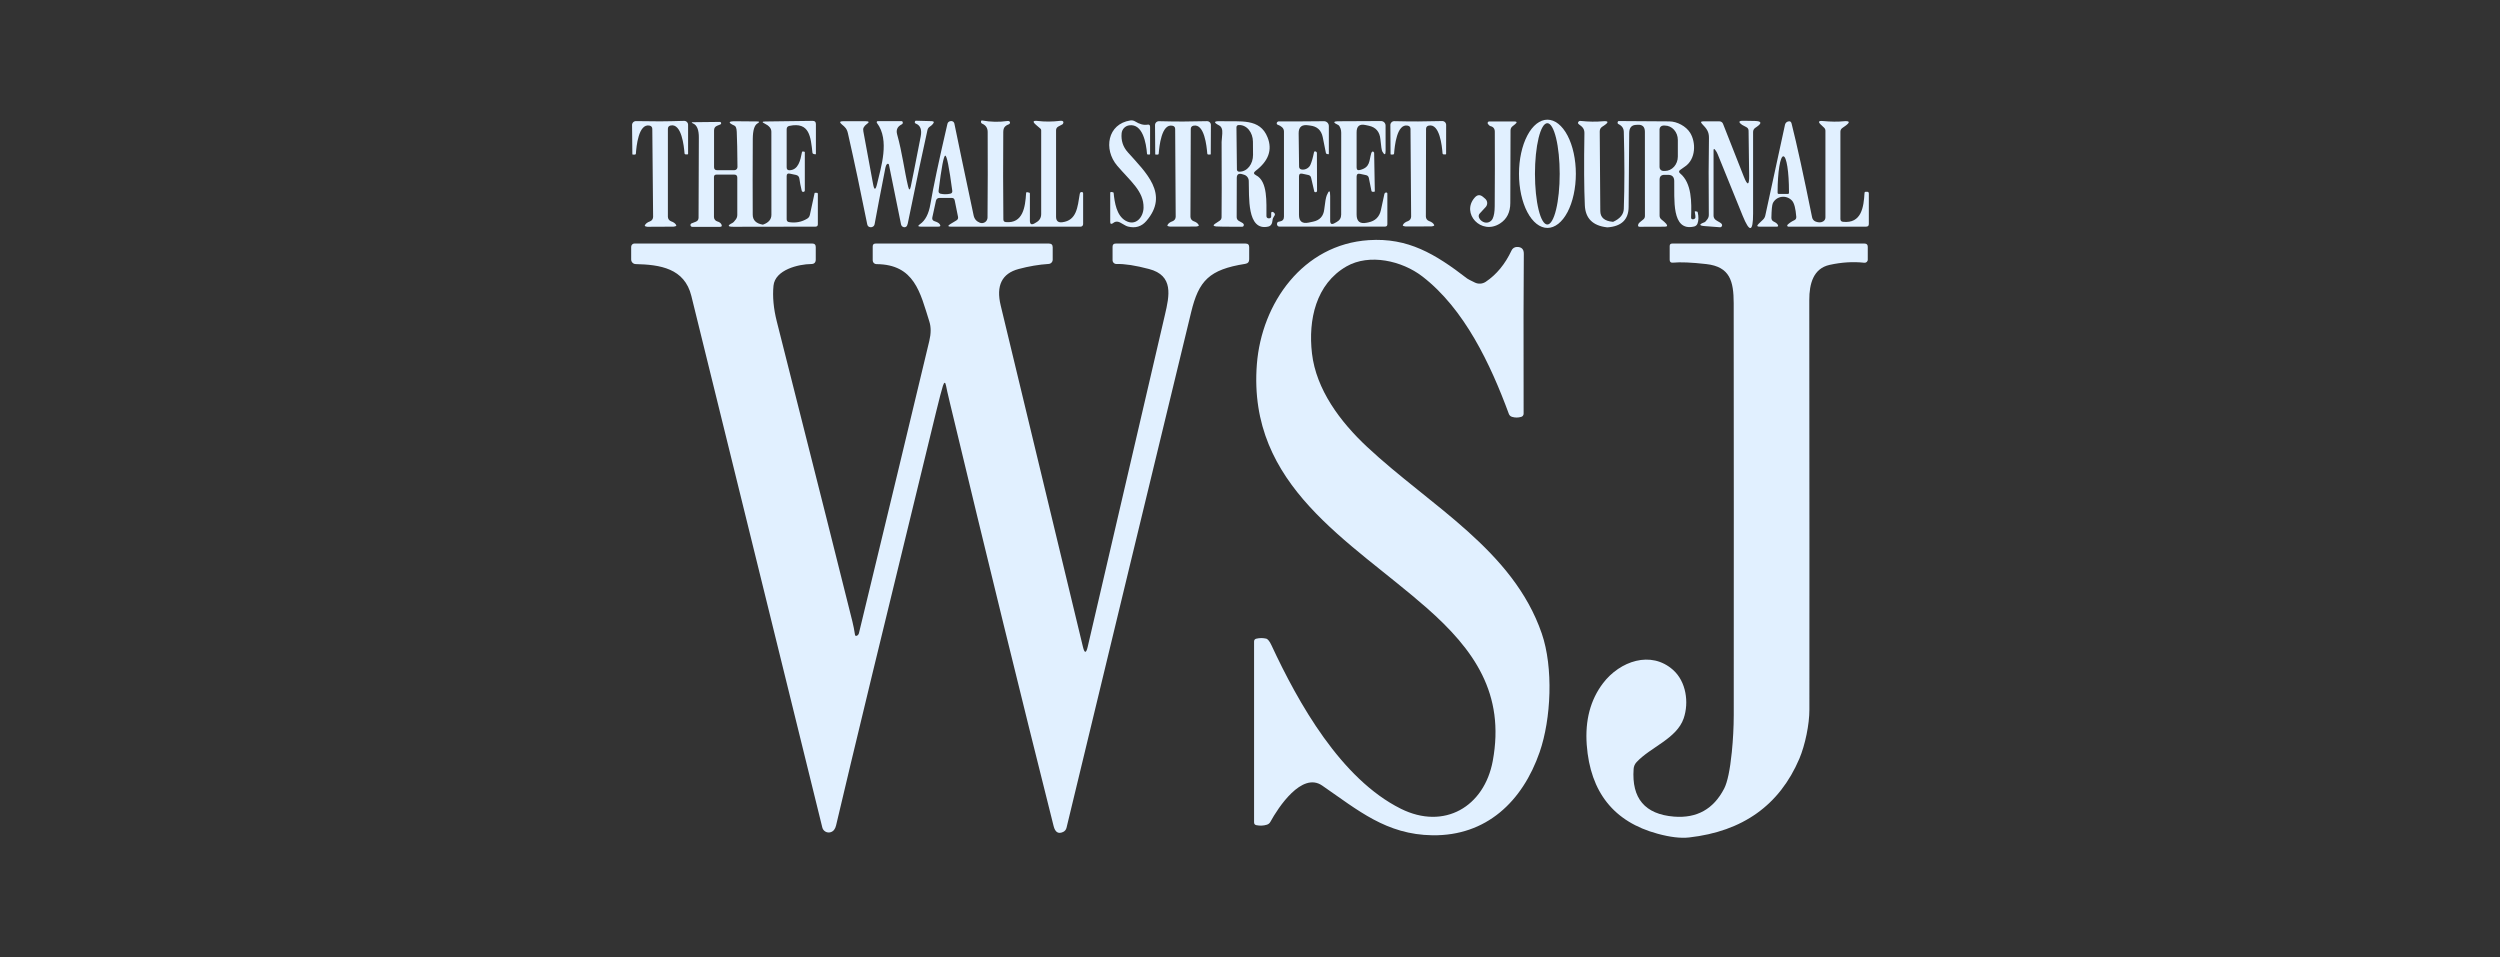
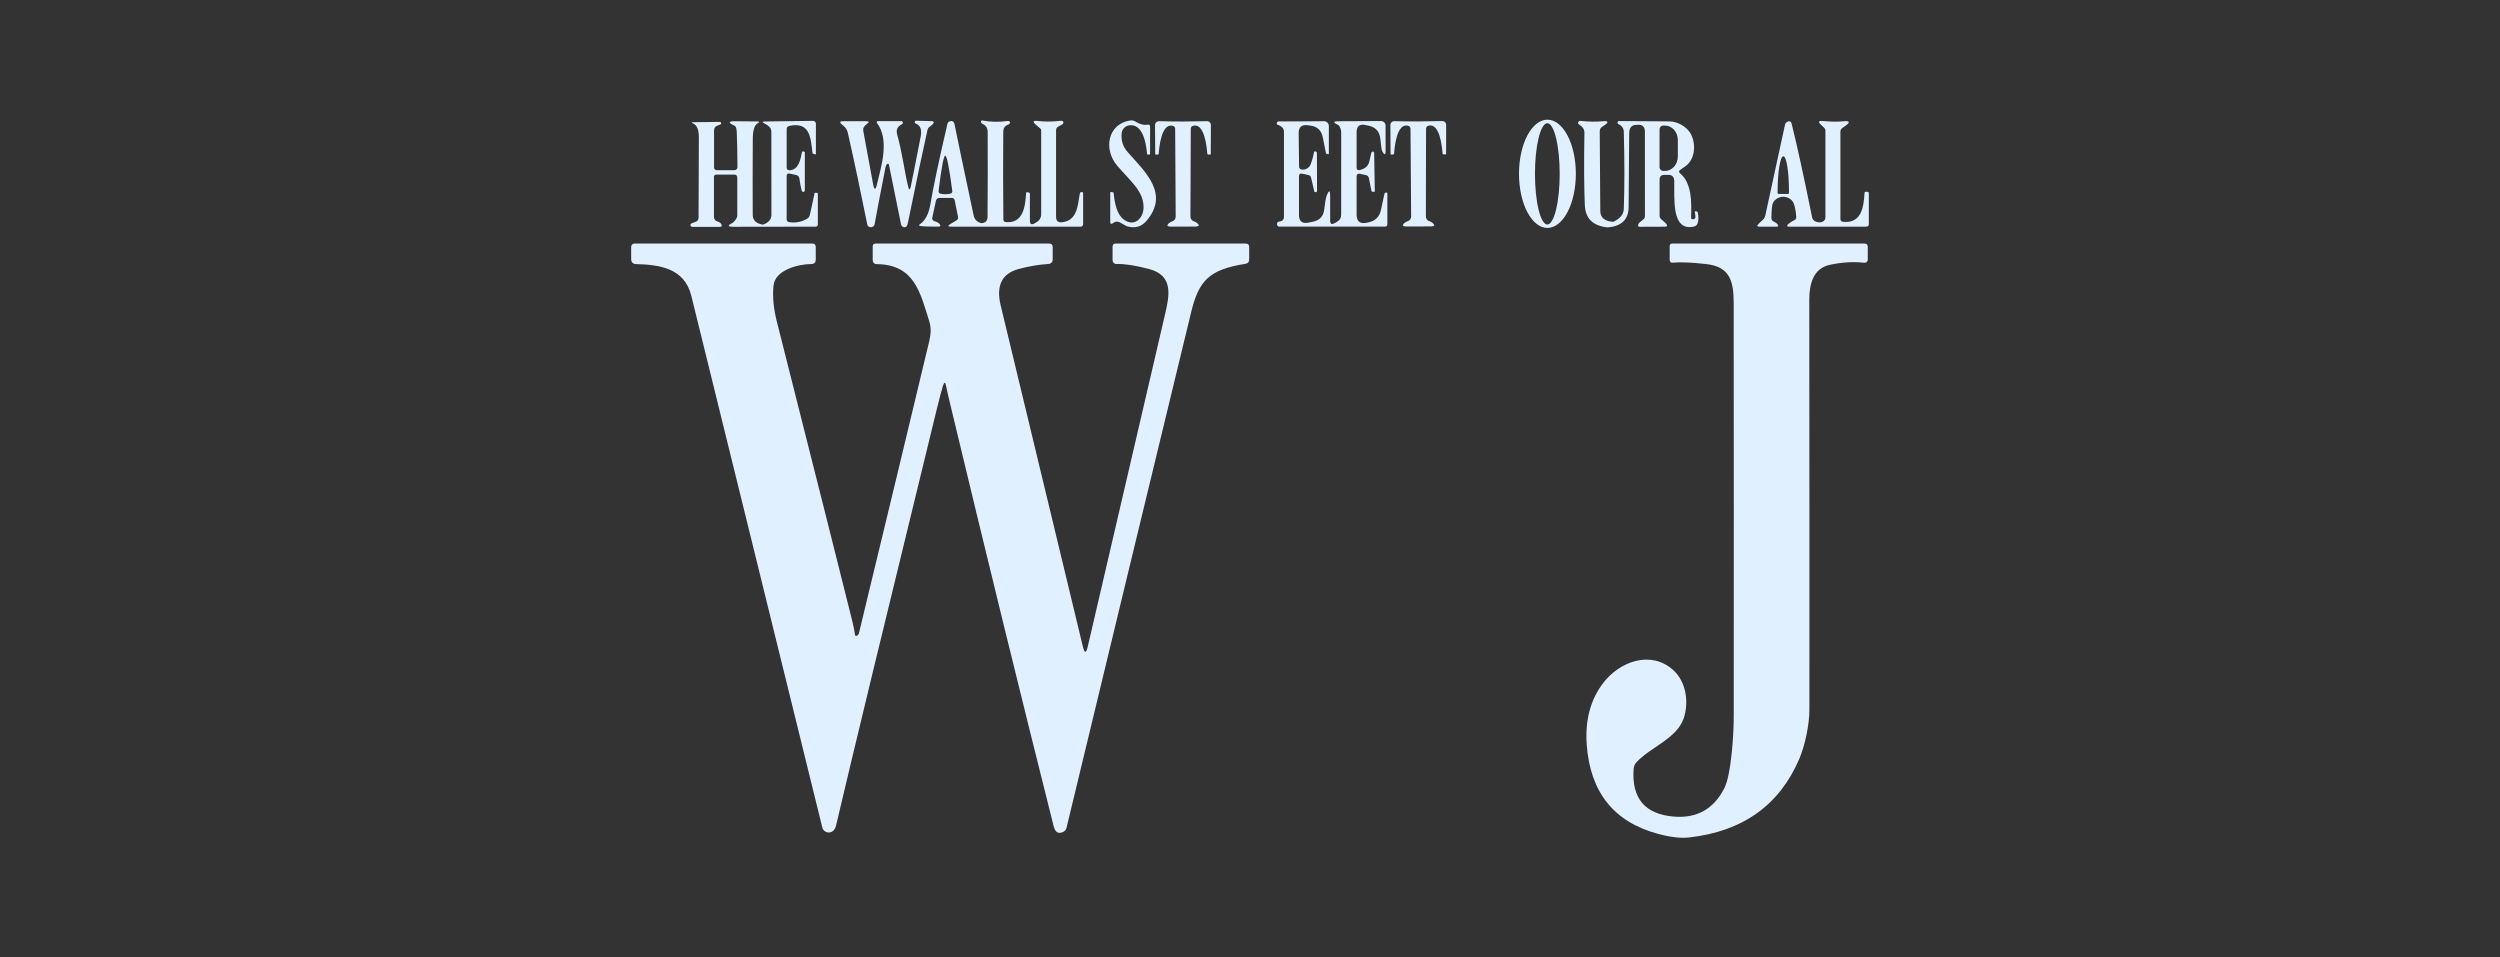
<svg xmlns="http://www.w3.org/2000/svg" width="188" height="72" viewBox="0 0 188 72" fill="none">
  <rect x="0" y="0" width="188" height="72" fill="#333333" stroke="none" />
  <path d="M68.291 14.028C68.363 14.316 68.429 14.315 68.491 14.025C68.564 13.695 68.813 12.443 69.236 10.269C69.338 9.751 69.214 9.425 68.865 9.292C68.81 9.271 68.787 9.232 68.794 9.175C68.801 9.137 68.817 9.107 68.844 9.085C68.851 9.081 68.858 9.078 68.865 9.078L70.052 9.11C70.237 9.115 70.269 9.188 70.148 9.328C70.086 9.401 70.017 9.462 69.941 9.51C69.837 9.571 69.771 9.662 69.745 9.78C69.422 11.211 68.928 13.555 68.263 16.812C68.237 16.933 68.195 17.012 68.138 17.05C68.088 17.086 68.031 17.097 67.967 17.083C67.851 17.056 67.781 16.985 67.757 16.869L66.848 12.386C66.845 12.37 66.838 12.356 66.827 12.344C66.817 12.332 66.803 12.324 66.788 12.319C66.773 12.315 66.757 12.315 66.742 12.319C66.726 12.323 66.713 12.331 66.702 12.343C66.645 12.4 66.606 12.488 66.584 12.607C66.199 14.571 65.928 15.986 65.772 16.851C65.75 16.974 65.678 17.05 65.554 17.079C65.516 17.088 65.477 17.09 65.437 17.083C65.313 17.064 65.24 16.992 65.216 16.869C64.731 14.441 64.248 12.161 63.765 10.03C63.687 9.677 63.544 9.552 63.313 9.363C63.111 9.197 63.141 9.114 63.402 9.114H65.095C65.368 9.114 65.392 9.19 65.166 9.342C65.073 9.406 65 9.489 64.945 9.592C64.907 9.668 64.9 9.764 64.924 9.88C65.118 10.907 65.362 12.224 65.654 13.832C65.742 14.315 65.842 14.317 65.954 13.84C66.231 12.624 66.937 10.54 65.943 9.242C65.934 9.23 65.928 9.215 65.927 9.199C65.926 9.184 65.929 9.168 65.936 9.154C65.943 9.14 65.953 9.128 65.966 9.12C65.98 9.112 65.995 9.107 66.01 9.107H67.778C67.84 9.107 67.877 9.138 67.889 9.2C67.896 9.23 67.891 9.262 67.874 9.296C67.86 9.32 67.833 9.342 67.792 9.363C67.481 9.523 67.372 9.771 67.465 10.108C67.849 11.473 68.013 12.874 68.291 14.028Z" fill="#E1F0FF" />
-   <path d="M77.801 16.797L77.937 16.715C78.177 16.578 78.297 16.371 78.297 16.095V9.795C78.297 9.745 78.278 9.704 78.24 9.674L77.912 9.392C77.629 9.152 77.672 9.053 78.04 9.096C78.575 9.16 79.141 9.157 79.74 9.085C79.814 9.076 79.869 9.082 79.907 9.103C79.981 9.146 79.988 9.217 79.929 9.317C79.922 9.331 79.911 9.342 79.897 9.349L79.59 9.513C79.474 9.575 79.416 9.671 79.416 9.802V16.302C79.416 16.616 79.572 16.752 79.886 16.712C80.962 16.576 81.034 15.593 81.198 14.581C81.207 14.521 81.228 14.481 81.262 14.46C81.29 14.443 81.325 14.437 81.365 14.442C81.422 14.451 81.451 14.486 81.451 14.545V16.855C81.451 16.88 81.445 16.905 81.436 16.928C81.426 16.951 81.412 16.973 81.394 16.991C81.376 17.008 81.355 17.023 81.332 17.032C81.308 17.042 81.283 17.047 81.258 17.047H71.533C71.269 17.047 71.25 16.979 71.475 16.844L71.921 16.576C72.028 16.512 72.068 16.42 72.042 16.299L71.793 15.066C71.769 14.944 71.695 14.884 71.572 14.884H70.638C70.579 14.883 70.522 14.904 70.475 14.941C70.429 14.979 70.397 15.032 70.385 15.09L70.111 16.348C70.08 16.493 70.134 16.588 70.275 16.634C70.477 16.698 70.606 16.771 70.663 16.855C70.753 16.98 70.721 17.043 70.567 17.043H69.241C69.022 17.043 69.004 16.982 69.184 16.858C69.581 16.585 69.841 16.085 69.965 15.358C70.183 14.065 70.61 12.054 71.244 9.324C71.27 9.208 71.343 9.137 71.461 9.11C71.492 9.103 71.523 9.101 71.554 9.103C71.606 9.107 71.654 9.128 71.693 9.161C71.731 9.195 71.758 9.239 71.768 9.289C72.017 10.519 72.501 12.825 73.218 16.206C73.275 16.47 73.432 16.651 73.689 16.751C73.752 16.775 73.821 16.784 73.889 16.775C73.957 16.767 74.021 16.743 74.078 16.704C74.134 16.666 74.18 16.615 74.212 16.554C74.244 16.494 74.262 16.427 74.262 16.359C74.281 14.159 74.285 12.012 74.273 9.919C74.271 9.62 74.129 9.412 73.849 9.296C73.829 9.287 73.811 9.273 73.797 9.255C73.783 9.237 73.774 9.215 73.771 9.192C73.763 9.145 73.772 9.106 73.796 9.075C73.807 9.061 73.822 9.055 73.838 9.057C74.494 9.176 75.13 9.19 75.745 9.1C75.816 9.09 75.867 9.097 75.898 9.121C75.962 9.169 75.972 9.228 75.927 9.299C75.913 9.32 75.893 9.336 75.87 9.346C75.715 9.4 75.605 9.474 75.538 9.567C75.479 9.65 75.448 9.769 75.446 9.923C75.429 12.133 75.431 14.325 75.453 16.502C75.455 16.623 75.517 16.689 75.638 16.701C76.935 16.819 77.099 15.561 77.163 14.524C77.168 14.464 77.199 14.442 77.256 14.456L77.391 14.485C77.429 14.492 77.448 14.515 77.448 14.556V16.594C77.448 16.865 77.566 16.933 77.801 16.797ZM71.098 14.606C71.219 14.606 71.339 14.593 71.458 14.566C71.576 14.54 71.628 14.467 71.611 14.346C71.378 12.585 71.202 11.705 71.084 11.705C70.967 11.705 70.8 12.586 70.581 14.349C70.567 14.47 70.619 14.544 70.738 14.57C70.857 14.596 70.977 14.608 71.098 14.606Z" fill="#E1F0FF" />
+   <path d="M77.801 16.797L77.937 16.715C78.177 16.578 78.297 16.371 78.297 16.095V9.795C78.297 9.745 78.278 9.704 78.24 9.674L77.912 9.392C77.629 9.152 77.672 9.053 78.04 9.096C78.575 9.16 79.141 9.157 79.74 9.085C79.814 9.076 79.869 9.082 79.907 9.103C79.981 9.146 79.988 9.217 79.929 9.317C79.922 9.331 79.911 9.342 79.897 9.349L79.59 9.513C79.474 9.575 79.416 9.671 79.416 9.802V16.302C79.416 16.616 79.572 16.752 79.886 16.712C80.962 16.576 81.034 15.593 81.198 14.581C81.207 14.521 81.228 14.481 81.262 14.46C81.29 14.443 81.325 14.437 81.365 14.442C81.422 14.451 81.451 14.486 81.451 14.545V16.855C81.451 16.88 81.445 16.905 81.436 16.928C81.426 16.951 81.412 16.973 81.394 16.991C81.376 17.008 81.355 17.023 81.332 17.032C81.308 17.042 81.283 17.047 81.258 17.047H71.533C71.269 17.047 71.25 16.979 71.475 16.844L71.921 16.576C72.028 16.512 72.068 16.42 72.042 16.299L71.793 15.066C71.769 14.944 71.695 14.884 71.572 14.884H70.638C70.579 14.883 70.522 14.904 70.475 14.941C70.429 14.979 70.397 15.032 70.385 15.09L70.111 16.348C70.08 16.493 70.134 16.588 70.275 16.634C70.477 16.698 70.606 16.771 70.663 16.855C70.753 16.98 70.721 17.043 70.567 17.043C69.022 17.043 69.004 16.982 69.184 16.858C69.581 16.585 69.841 16.085 69.965 15.358C70.183 14.065 70.61 12.054 71.244 9.324C71.27 9.208 71.343 9.137 71.461 9.11C71.492 9.103 71.523 9.101 71.554 9.103C71.606 9.107 71.654 9.128 71.693 9.161C71.731 9.195 71.758 9.239 71.768 9.289C72.017 10.519 72.501 12.825 73.218 16.206C73.275 16.47 73.432 16.651 73.689 16.751C73.752 16.775 73.821 16.784 73.889 16.775C73.957 16.767 74.021 16.743 74.078 16.704C74.134 16.666 74.18 16.615 74.212 16.554C74.244 16.494 74.262 16.427 74.262 16.359C74.281 14.159 74.285 12.012 74.273 9.919C74.271 9.62 74.129 9.412 73.849 9.296C73.829 9.287 73.811 9.273 73.797 9.255C73.783 9.237 73.774 9.215 73.771 9.192C73.763 9.145 73.772 9.106 73.796 9.075C73.807 9.061 73.822 9.055 73.838 9.057C74.494 9.176 75.13 9.19 75.745 9.1C75.816 9.09 75.867 9.097 75.898 9.121C75.962 9.169 75.972 9.228 75.927 9.299C75.913 9.32 75.893 9.336 75.87 9.346C75.715 9.4 75.605 9.474 75.538 9.567C75.479 9.65 75.448 9.769 75.446 9.923C75.429 12.133 75.431 14.325 75.453 16.502C75.455 16.623 75.517 16.689 75.638 16.701C76.935 16.819 77.099 15.561 77.163 14.524C77.168 14.464 77.199 14.442 77.256 14.456L77.391 14.485C77.429 14.492 77.448 14.515 77.448 14.556V16.594C77.448 16.865 77.566 16.933 77.801 16.797ZM71.098 14.606C71.219 14.606 71.339 14.593 71.458 14.566C71.576 14.54 71.628 14.467 71.611 14.346C71.378 12.585 71.202 11.705 71.084 11.705C70.967 11.705 70.8 12.586 70.581 14.349C70.567 14.47 70.619 14.544 70.738 14.57C70.857 14.596 70.977 14.608 71.098 14.606Z" fill="#E1F0FF" />
  <path d="M83.735 16.755C83.714 16.771 83.689 16.788 83.66 16.805C83.546 16.866 83.489 16.832 83.489 16.701V14.52C83.489 14.451 83.523 14.424 83.589 14.438L83.707 14.463C83.73 14.47 83.743 14.487 83.746 14.513C83.817 15.222 83.96 16.202 84.637 16.594C85.403 17.036 85.98 16.338 85.995 15.621C86.023 14.378 84.993 13.615 84.01 12.457C82.969 11.231 83.279 9.317 85.007 9.057C85.129 9.039 85.253 9.064 85.357 9.128C85.699 9.342 86.01 9.424 86.29 9.374C86.421 9.35 86.486 9.405 86.486 9.538V11.573C86.486 11.604 86.471 11.619 86.44 11.619H86.319C86.278 11.619 86.257 11.6 86.255 11.562C86.194 10.764 85.934 9.285 84.922 9.424C84.771 9.445 84.632 9.516 84.527 9.626C84.422 9.736 84.358 9.878 84.345 10.03C84.297 10.572 84.45 11.042 84.804 11.441C86.162 12.97 87.958 14.595 86.198 16.627C85.839 17.04 85.38 17.177 84.822 17.036C84.587 16.976 84.284 16.719 84.077 16.676C83.951 16.65 83.837 16.676 83.735 16.755Z" fill="#E1F0FF" />
  <path d="M116.366 17.14C116.085 17.14 115.807 17.034 115.548 16.83C115.288 16.625 115.052 16.326 114.854 15.948C114.655 15.57 114.498 15.121 114.39 14.627C114.283 14.133 114.228 13.604 114.228 13.07C114.228 11.99 114.453 10.955 114.854 10.192C115.255 9.429 115.799 9 116.366 9C116.933 9 117.477 9.429 117.878 10.192C118.279 10.955 118.504 11.99 118.504 13.07C118.504 13.604 118.449 14.133 118.341 14.627C118.234 15.121 118.076 15.57 117.878 15.948C117.679 16.326 117.443 16.625 117.184 16.83C116.925 17.034 116.647 17.14 116.366 17.14ZM116.359 16.883C116.605 16.883 116.842 16.482 117.016 15.767C117.191 15.053 117.289 14.084 117.289 13.073C117.289 12.063 117.191 11.094 117.016 10.38C116.842 9.665 116.605 9.264 116.359 9.264C116.112 9.264 115.875 9.665 115.701 10.38C115.615 10.733 115.546 11.153 115.499 11.616C115.453 12.078 115.429 12.573 115.429 13.073C115.429 14.084 115.527 15.053 115.701 15.767C115.875 16.482 116.112 16.883 116.359 16.883Z" fill="#E1F0FF" />
-   <path d="M128.984 11.274C128.901 11.167 128.859 11.181 128.859 11.316V16.213C128.859 16.341 128.909 16.447 129.009 16.53C129.059 16.571 129.17 16.638 129.341 16.733C129.417 16.776 129.465 16.821 129.487 16.869C129.518 16.945 129.502 17.009 129.44 17.061C129.415 17.082 129.383 17.092 129.351 17.09L128.211 17.004C127.757 16.971 127.746 16.873 128.179 16.712C128.231 16.691 128.305 16.613 128.4 16.48C128.471 16.383 128.505 16.275 128.503 16.156C128.482 13.797 128.485 11.874 128.514 10.386C128.524 9.902 128.336 9.67 128.001 9.324C127.872 9.191 127.901 9.125 128.086 9.125H129.301C129.359 9.125 129.416 9.142 129.464 9.175C129.511 9.207 129.548 9.253 129.569 9.306L131.13 13.269C131.412 13.987 131.548 13.96 131.536 13.187L131.493 9.83C131.491 9.704 131.432 9.613 131.318 9.556C131.164 9.48 131.063 9.426 131.016 9.396C130.702 9.177 130.738 9.072 131.122 9.082L131.963 9.096C132.474 9.108 132.518 9.258 132.095 9.545L132.006 9.606C131.89 9.684 131.832 9.792 131.832 9.93V16.07C131.832 17.458 131.57 17.509 131.048 16.224C130.713 15.402 130.085 13.856 129.166 11.587C129.121 11.476 129.06 11.371 128.984 11.274Z" fill="#E1F0FF" />
-   <path d="M49.637 9.125C50.167 9.122 50.768 9.11 51.441 9.089C51.48 9.088 51.519 9.094 51.556 9.108C51.593 9.122 51.626 9.143 51.654 9.171C51.683 9.198 51.705 9.231 51.72 9.267C51.736 9.303 51.744 9.342 51.744 9.381V11.566C51.744 11.594 51.729 11.609 51.701 11.609H51.569C51.512 11.609 51.481 11.58 51.476 11.523C51.434 11.003 51.259 9.249 50.425 9.438C50.292 9.469 50.225 9.554 50.225 9.691V16.299C50.225 16.374 50.248 16.447 50.291 16.508C50.334 16.569 50.394 16.616 50.464 16.641C50.666 16.71 50.797 16.809 50.856 16.94C50.88 16.99 50.812 17.024 50.653 17.043C50.641 17.046 50.315 17.048 49.673 17.05C49.032 17.053 48.704 17.054 48.69 17.054C48.533 17.035 48.466 17.001 48.49 16.951C48.547 16.82 48.676 16.719 48.878 16.648C48.948 16.622 49.008 16.575 49.051 16.513C49.093 16.451 49.115 16.377 49.114 16.302L49.053 9.698C49.051 9.561 48.983 9.476 48.85 9.445C48.016 9.264 47.856 11.021 47.82 11.541C47.815 11.598 47.784 11.627 47.727 11.627H47.595C47.567 11.627 47.553 11.612 47.553 11.584L47.531 9.399C47.531 9.36 47.539 9.322 47.554 9.286C47.569 9.25 47.592 9.217 47.619 9.19C47.647 9.163 47.68 9.141 47.717 9.127C47.753 9.113 47.792 9.106 47.831 9.107C48.503 9.121 49.105 9.127 49.637 9.125Z" fill="#E1F0FF" />
  <path d="M59.157 13.237V16.488C59.157 16.613 59.22 16.686 59.346 16.705C59.838 16.781 60.29 16.693 60.704 16.441C60.811 16.375 60.877 16.28 60.903 16.156L61.256 14.527C61.261 14.508 61.274 14.499 61.295 14.499H61.416C61.474 14.499 61.502 14.527 61.502 14.585V16.865C61.502 16.984 61.441 17.044 61.32 17.044L55.148 17.054C54.713 17.054 54.688 16.959 55.073 16.769C55.147 16.731 55.236 16.638 55.34 16.491C55.409 16.394 55.444 16.283 55.444 16.16V13.359C55.444 13.207 55.368 13.13 55.216 13.13H53.879C53.753 13.13 53.69 13.192 53.69 13.316V16.32C53.69 16.395 53.715 16.468 53.76 16.527C53.805 16.587 53.868 16.631 53.94 16.651C54.099 16.697 54.203 16.773 54.253 16.88C54.31 16.998 54.274 17.058 54.143 17.058H52.054C52.023 17.057 51.994 17.046 51.97 17.026C51.946 17.006 51.93 16.978 51.924 16.948C51.919 16.917 51.923 16.886 51.938 16.858C51.953 16.831 51.976 16.81 52.005 16.798L52.325 16.673C52.463 16.618 52.532 16.517 52.532 16.37C52.537 14.36 52.544 12.356 52.553 10.358C52.558 9.769 52.416 9.412 52.126 9.289C51.976 9.225 51.981 9.191 52.14 9.189L54.132 9.168C54.155 9.168 54.178 9.176 54.195 9.191C54.213 9.206 54.225 9.226 54.229 9.249C54.233 9.272 54.229 9.295 54.218 9.316C54.207 9.336 54.189 9.351 54.168 9.36L53.936 9.453C53.777 9.514 53.697 9.631 53.697 9.802V12.571C53.697 12.723 53.773 12.799 53.925 12.799H55.223C55.285 12.799 55.345 12.774 55.389 12.73C55.433 12.686 55.458 12.626 55.458 12.564C55.448 11.35 55.431 10.468 55.404 9.92C55.393 9.651 55.336 9.494 55.233 9.449C54.73 9.223 54.752 9.113 55.301 9.118L56.94 9.132C57.121 9.134 57.128 9.184 56.962 9.282C56.731 9.415 56.614 9.802 56.609 10.443C56.597 12.627 56.596 14.53 56.605 16.152C56.608 16.559 56.857 16.806 57.354 16.894C57.366 16.894 57.379 16.891 57.393 16.887C57.804 16.739 58.01 16.494 58.01 16.149L58.006 9.902C58.006 9.776 57.959 9.654 57.874 9.56C57.779 9.453 57.659 9.366 57.514 9.299C57.288 9.193 57.3 9.138 57.55 9.135L61.114 9.089C61.275 9.087 61.356 9.168 61.356 9.332V11.559C61.356 11.566 61.355 11.572 61.352 11.578C61.349 11.585 61.345 11.59 61.34 11.594C61.335 11.599 61.329 11.602 61.322 11.604C61.316 11.606 61.309 11.606 61.303 11.605L61.178 11.577C61.128 11.565 61.1 11.534 61.096 11.484C60.964 10.319 60.9 9.143 59.36 9.467C59.225 9.495 59.157 9.58 59.157 9.72V12.585C59.157 12.737 59.232 12.81 59.382 12.803C60.037 12.774 60.194 12.051 60.305 11.456C60.316 11.401 60.349 11.38 60.401 11.391L60.497 11.413C60.514 11.415 60.522 11.425 60.522 11.441V14.314C60.522 14.378 60.491 14.416 60.429 14.428C60.394 14.435 60.362 14.429 60.333 14.41C60.312 14.396 60.296 14.37 60.287 14.332C60.201 13.977 60.144 13.681 60.116 13.441C60.097 13.284 60.01 13.189 59.856 13.155L59.385 13.056C59.233 13.022 59.157 13.083 59.157 13.237Z" fill="#E1F0FF" />
  <path d="M88.968 17.04C88.329 17.042 88.002 17.042 87.988 17.04C87.831 17.021 87.765 16.986 87.789 16.936C87.846 16.806 87.975 16.706 88.177 16.637C88.246 16.611 88.306 16.565 88.348 16.504C88.39 16.442 88.413 16.37 88.412 16.295L88.373 9.706C88.373 9.568 88.306 9.485 88.174 9.456C87.343 9.271 87.179 11.021 87.136 11.541C87.134 11.598 87.104 11.627 87.047 11.627H86.915C86.887 11.627 86.873 11.612 86.873 11.584L86.858 9.406C86.858 9.367 86.865 9.329 86.88 9.293C86.895 9.257 86.917 9.225 86.945 9.197C86.973 9.17 87.006 9.149 87.043 9.134C87.079 9.12 87.118 9.113 87.158 9.114C87.83 9.131 88.43 9.139 88.957 9.139C89.487 9.137 90.088 9.127 90.761 9.111C90.8 9.11 90.839 9.116 90.876 9.131C90.912 9.145 90.945 9.166 90.973 9.194C91.001 9.221 91.023 9.254 91.038 9.289C91.053 9.325 91.061 9.364 91.06 9.403L91.049 11.58C91.049 11.609 91.035 11.623 91.007 11.623H90.878C90.821 11.623 90.79 11.594 90.786 11.537C90.743 11.017 90.575 9.267 89.745 9.453C89.612 9.484 89.546 9.568 89.546 9.706L89.521 16.291C89.52 16.366 89.543 16.44 89.586 16.501C89.629 16.562 89.689 16.609 89.759 16.634C89.959 16.703 90.088 16.802 90.148 16.933C90.171 16.983 90.104 17.017 89.945 17.036C89.933 17.039 89.607 17.04 88.968 17.04Z" fill="#E1F0FF" />
-   <path d="M95.693 16.569C95.671 16.84 95.563 16.997 95.368 17.04C93.743 17.4 93.95 14.748 93.907 13.601C93.904 13.497 93.868 13.396 93.805 13.314C93.742 13.231 93.654 13.171 93.554 13.141C93.493 13.122 93.455 13.11 93.44 13.105C93.15 13.013 93.005 13.107 93.005 13.387L92.998 16.32C92.996 16.441 93.046 16.536 93.148 16.605C93.219 16.652 93.294 16.694 93.373 16.73C93.451 16.768 93.501 16.808 93.522 16.851C93.544 16.894 93.543 16.939 93.519 16.986C93.51 17.005 93.496 17.021 93.479 17.033C93.461 17.044 93.44 17.05 93.419 17.05C92.24 17.053 91.584 17.046 91.448 17.029C91.234 17.003 91.209 16.935 91.373 16.826L91.719 16.598C91.812 16.536 91.859 16.449 91.862 16.338C91.876 15.349 91.877 13.462 91.865 10.675C91.865 10.658 91.882 10.449 91.915 10.048C91.939 9.732 91.859 9.526 91.676 9.431C91.244 9.205 91.271 9.1 91.758 9.114C93.305 9.16 94.745 8.872 95.322 10.333C95.695 11.271 95.394 12.11 94.42 12.849C94.254 12.975 94.263 13.084 94.449 13.177C95.354 13.629 95.226 15.265 95.236 16.241C95.236 16.346 95.289 16.405 95.393 16.42C95.429 16.424 95.466 16.42 95.504 16.405C95.563 16.384 95.593 16.341 95.593 16.277V16.046C95.593 15.941 95.64 15.908 95.735 15.946C95.769 15.96 95.804 15.99 95.842 16.035C95.859 16.054 95.87 16.086 95.874 16.131C95.879 16.157 95.856 16.203 95.807 16.27C95.74 16.36 95.702 16.46 95.693 16.569ZM92.981 9.567L93.016 12.752C93.017 12.794 93.034 12.834 93.064 12.864C93.094 12.893 93.135 12.909 93.177 12.909H93.234C93.501 12.906 93.756 12.771 93.942 12.534C94.129 12.297 94.231 11.977 94.228 11.644L94.221 10.646C94.219 10.482 94.191 10.319 94.139 10.167C94.087 10.015 94.011 9.878 93.916 9.762C93.821 9.646 93.708 9.555 93.585 9.494C93.462 9.432 93.331 9.401 93.198 9.403H93.141C93.12 9.403 93.098 9.407 93.079 9.415C93.059 9.423 93.041 9.436 93.026 9.451C93.011 9.466 93 9.484 92.992 9.504C92.984 9.524 92.98 9.545 92.981 9.567Z" fill="#E1F0FF" />
  <path d="M97.684 13.266V16.16C97.684 16.642 97.921 16.836 98.397 16.741L98.739 16.669C99.245 16.567 99.526 16.259 99.583 15.746C99.645 15.195 99.709 14.84 99.776 14.681C99.947 14.272 100.031 14.293 100.029 14.745V16.591C100.029 16.843 100.138 16.907 100.357 16.783L100.528 16.687C100.746 16.568 100.856 16.384 100.856 16.135C100.858 14.122 100.859 12.071 100.859 9.98C100.859 9.864 100.843 9.76 100.809 9.67C100.755 9.518 100.698 9.429 100.638 9.403C100.227 9.213 100.239 9.118 100.674 9.118L103.856 9.103C103.946 9.103 104.032 9.139 104.096 9.203C104.159 9.266 104.195 9.352 104.195 9.442L104.198 11.327C104.201 11.66 104.119 11.684 103.953 11.399C103.905 11.318 103.856 11.008 103.806 10.468C103.754 9.908 103.464 9.57 102.937 9.456L102.687 9.403C102.241 9.305 102.017 9.486 102.017 9.944V12.592C102.017 12.763 102.101 12.828 102.267 12.785C103.054 12.582 102.944 12.111 103.119 11.52C103.125 11.498 103.134 11.477 103.146 11.458C103.158 11.439 103.172 11.424 103.187 11.412C103.201 11.401 103.216 11.394 103.231 11.392C103.245 11.39 103.258 11.394 103.268 11.402C103.29 11.421 103.31 11.444 103.329 11.47C103.334 11.475 103.336 11.48 103.336 11.488L103.386 14.371C103.386 14.404 103.369 14.421 103.336 14.421H103.215C103.17 14.421 103.142 14.399 103.133 14.356L102.937 13.383C102.913 13.267 102.843 13.196 102.727 13.17L102.278 13.073C102.104 13.035 102.017 13.105 102.017 13.284V16.138C102.017 16.647 102.267 16.851 102.766 16.751L102.905 16.723C103.42 16.618 103.734 16.308 103.846 15.793L104.106 14.588C104.118 14.536 104.149 14.5 104.198 14.481C104.229 14.469 104.26 14.472 104.291 14.488C104.317 14.502 104.33 14.524 104.33 14.552V16.855C104.33 16.978 104.269 17.04 104.145 17.04H96.219C96.134 17.04 96.074 17.001 96.041 16.922C96.017 16.868 96.022 16.808 96.055 16.744C96.074 16.706 96.104 16.683 96.144 16.676L96.262 16.651C96.457 16.613 96.554 16.495 96.554 16.295V9.895C96.554 9.759 96.503 9.647 96.401 9.56C96.311 9.479 96.209 9.421 96.094 9.385C96.025 9.361 95.998 9.314 96.013 9.242C96.02 9.211 96.041 9.183 96.077 9.157C96.1 9.138 96.134 9.128 96.176 9.128C96.654 9.138 97.781 9.133 99.558 9.114C99.607 9.113 99.655 9.122 99.7 9.14C99.745 9.158 99.785 9.185 99.82 9.219C99.855 9.253 99.882 9.294 99.901 9.339C99.919 9.384 99.929 9.432 99.929 9.481V11.562C99.929 11.593 99.914 11.605 99.883 11.598L99.787 11.58C99.744 11.571 99.718 11.545 99.708 11.502L99.469 10.312C99.362 9.791 99.046 9.501 98.521 9.442C98.472 9.435 98.437 9.43 98.418 9.428C97.907 9.34 97.654 9.539 97.659 10.026L97.691 12.521C97.693 12.652 97.759 12.728 97.887 12.749C98.144 12.792 98.439 12.639 98.543 12.393C98.645 12.158 98.734 11.848 98.81 11.463C98.824 11.394 98.864 11.369 98.928 11.388C98.961 11.397 98.988 11.416 99.01 11.445C99.024 11.461 99.031 11.485 99.031 11.516C99.04 12.374 99.044 13.318 99.042 14.349C99.039 14.409 99.008 14.443 98.949 14.453C98.913 14.455 98.881 14.448 98.853 14.431C98.846 14.427 98.841 14.421 98.838 14.413L98.596 13.369C98.57 13.255 98.5 13.185 98.386 13.159L97.937 13.063C97.768 13.027 97.684 13.095 97.684 13.266Z" fill="#E1F0FF" />
  <path d="M106.673 17.029C106.033 17.032 105.708 17.032 105.696 17.029C105.537 17.01 105.469 16.976 105.493 16.926C105.552 16.795 105.682 16.695 105.881 16.627C105.951 16.601 106.011 16.554 106.053 16.493C106.095 16.432 106.117 16.359 106.117 16.284L106.07 9.702C106.068 9.564 106 9.48 105.867 9.449C105.037 9.267 104.876 11.017 104.837 11.534C104.832 11.591 104.802 11.619 104.745 11.619L104.613 11.623C104.584 11.623 104.57 11.609 104.57 11.58L104.556 9.403C104.555 9.364 104.563 9.326 104.577 9.29C104.592 9.255 104.614 9.222 104.641 9.195C104.669 9.168 104.702 9.146 104.738 9.132C104.774 9.117 104.812 9.11 104.851 9.111C105.524 9.127 106.124 9.134 106.651 9.132C107.181 9.13 107.781 9.12 108.451 9.103C108.49 9.102 108.529 9.109 108.565 9.123C108.601 9.137 108.634 9.159 108.662 9.185C108.69 9.212 108.712 9.244 108.727 9.28C108.742 9.315 108.75 9.354 108.75 9.392L108.747 11.569C108.747 11.598 108.732 11.612 108.704 11.612L108.572 11.609C108.515 11.609 108.484 11.581 108.479 11.527C108.44 11.007 108.269 9.26 107.439 9.446C107.306 9.476 107.239 9.561 107.239 9.699L107.225 16.281C107.225 16.356 107.248 16.429 107.29 16.49C107.333 16.552 107.394 16.598 107.464 16.623C107.663 16.692 107.793 16.791 107.852 16.919C107.876 16.969 107.809 17.004 107.653 17.026C107.638 17.026 107.312 17.027 106.673 17.029Z" fill="#E1F0FF" />
-   <path d="M112.071 9.481C112.023 9.469 111.964 9.416 111.892 9.321C111.879 9.303 111.871 9.283 111.869 9.261C111.867 9.239 111.871 9.217 111.88 9.198C111.89 9.178 111.905 9.161 111.923 9.15C111.942 9.138 111.963 9.132 111.985 9.132H113.863C114.082 9.132 114.106 9.202 113.934 9.342L113.735 9.502C113.642 9.578 113.595 9.677 113.592 9.798C113.583 10.613 113.577 12.434 113.575 15.261C113.575 15.962 113.316 16.478 112.798 16.808C111.386 17.713 109.854 16.038 110.898 14.859C111.098 14.631 111.312 14.618 111.54 14.82L111.693 14.951C111.736 14.99 111.771 15.037 111.796 15.089C111.82 15.141 111.835 15.198 111.837 15.255C111.84 15.313 111.831 15.371 111.811 15.425C111.791 15.479 111.761 15.529 111.721 15.572L111.287 16.042C111.196 16.137 111.175 16.245 111.222 16.366C111.282 16.511 111.391 16.62 111.55 16.694C111.677 16.753 111.821 16.759 111.952 16.712C112.082 16.664 112.189 16.567 112.249 16.441C112.349 16.227 112.4 15.921 112.402 15.522C112.416 13.626 112.419 11.752 112.409 9.902C112.407 9.671 112.294 9.531 112.071 9.481Z" fill="#E1F0FF" />
  <path d="M127.491 16.224C127.475 16.124 127.46 16.024 127.448 15.925C127.447 15.919 127.448 15.913 127.45 15.908C127.452 15.903 127.455 15.898 127.459 15.894C127.464 15.891 127.469 15.888 127.475 15.887C127.48 15.886 127.486 15.887 127.491 15.889C127.536 15.901 127.572 15.907 127.598 15.907C127.636 15.907 127.66 15.926 127.669 15.964C127.745 16.301 127.739 16.584 127.652 16.812C127.632 16.866 127.599 16.915 127.555 16.954C127.512 16.992 127.459 17.02 127.402 17.033C125.659 17.443 125.937 14.916 125.902 13.601C125.895 13.299 125.741 13.148 125.442 13.148H125.164C124.922 13.148 124.801 13.271 124.801 13.515V16.22C124.8 16.273 124.812 16.324 124.834 16.372C124.856 16.419 124.889 16.461 124.929 16.495C125.119 16.647 125.241 16.757 125.296 16.826C125.415 16.973 125.379 17.047 125.189 17.047L123.304 17.054C123.183 17.057 123.151 16.986 123.208 16.844C123.234 16.78 123.352 16.669 123.564 16.512C123.654 16.446 123.699 16.356 123.699 16.242L123.696 9.912C123.696 9.53 123.507 9.354 123.129 9.385C123.11 9.387 123.09 9.389 123.069 9.389C122.703 9.389 122.519 9.594 122.516 10.005L122.473 15.557C122.469 16.508 121.941 17.021 120.891 17.097C120.867 17.097 120.847 17.096 120.831 17.093C119.776 16.97 119.226 16.421 119.18 15.447C119.121 14.152 119.11 12.348 119.148 10.034C119.156 9.688 119.009 9.545 118.735 9.349C118.649 9.288 118.642 9.217 118.714 9.139C118.749 9.101 118.793 9.086 118.845 9.093C119.475 9.157 120.025 9.166 120.496 9.121C120.971 9.076 121.009 9.185 120.61 9.449L120.485 9.531C120.361 9.614 120.3 9.731 120.3 9.88L120.342 15.871C120.345 16.356 120.658 16.625 121.283 16.68C121.3 16.682 121.312 16.681 121.319 16.676C121.832 16.441 122.096 16.119 122.11 15.711C122.169 14.01 122.169 12.077 122.11 9.912C122.103 9.651 121.971 9.459 121.714 9.335C121.662 9.311 121.638 9.271 121.643 9.214C121.645 9.181 121.657 9.151 121.679 9.125C121.691 9.111 121.706 9.103 121.725 9.103C123.227 9.115 124.495 9.124 125.531 9.128C126.116 9.132 126.789 9.488 127.099 9.987C127.545 10.704 127.538 11.962 126.714 12.521C126.56 12.626 126.437 12.712 126.347 12.781C126.238 12.864 126.237 12.95 126.344 13.038C127.235 13.772 127.21 15.24 127.17 16.338C127.166 16.454 127.22 16.505 127.334 16.491C127.387 16.484 127.428 16.463 127.459 16.427C127.497 16.389 127.508 16.321 127.491 16.224ZM124.797 9.727V12.571C124.797 12.647 124.827 12.719 124.88 12.773C124.934 12.826 125.006 12.856 125.082 12.856H125.2C125.458 12.856 125.705 12.742 125.888 12.54C126.07 12.337 126.173 12.063 126.173 11.776V10.522C126.173 10.38 126.147 10.24 126.099 10.109C126.05 9.978 125.978 9.859 125.888 9.758C125.797 9.658 125.69 9.578 125.572 9.524C125.454 9.47 125.327 9.442 125.2 9.442H125.082C125.006 9.442 124.934 9.472 124.88 9.526C124.827 9.579 124.797 9.651 124.797 9.727Z" fill="#E1F0FF" />
  <path d="M134.759 15.087C134.661 14.981 134.539 14.9 134.404 14.851C134.268 14.802 134.124 14.786 133.982 14.805C133.84 14.823 133.706 14.876 133.591 14.958C133.475 15.04 133.382 15.149 133.319 15.276C133.258 15.404 133.221 15.77 133.209 16.373C133.206 16.511 133.268 16.61 133.394 16.669C133.537 16.733 133.634 16.809 133.686 16.897C133.746 16.997 133.717 17.047 133.601 17.047H132.332C132.125 17.047 132.097 16.976 132.247 16.833L132.567 16.527C132.665 16.436 132.727 16.326 132.753 16.195L134.232 9.378C134.244 9.324 134.269 9.274 134.305 9.233C134.341 9.192 134.387 9.161 134.438 9.143C134.593 9.086 134.689 9.134 134.727 9.289C135.119 10.84 135.633 13.192 136.27 16.345C136.284 16.419 136.318 16.488 136.367 16.544C136.417 16.601 136.48 16.644 136.552 16.669C136.777 16.748 136.964 16.739 137.111 16.644C137.218 16.573 137.272 16.472 137.272 16.341V9.834C137.272 9.744 137.238 9.666 137.172 9.602L136.933 9.378C136.707 9.166 136.749 9.074 137.058 9.1C137.69 9.157 138.206 9.164 138.608 9.121C139.119 9.069 139.164 9.19 138.743 9.485L138.551 9.62C138.449 9.689 138.398 9.785 138.398 9.909V16.462C138.398 16.596 138.464 16.668 138.597 16.68C139.987 16.826 140.151 15.572 140.212 14.51C140.216 14.45 140.247 14.421 140.304 14.421H140.408C140.493 14.421 140.536 14.464 140.536 14.552V16.844C140.536 16.977 140.469 17.043 140.336 17.043H134.478C134.462 17.043 134.446 17.038 134.433 17.029C134.42 17.02 134.41 17.007 134.404 16.993C134.398 16.978 134.396 16.962 134.399 16.946C134.402 16.93 134.409 16.916 134.421 16.904C134.561 16.769 134.728 16.656 134.923 16.566C135.037 16.516 135.089 16.428 135.08 16.302C135.03 15.668 134.923 15.263 134.759 15.087ZM133.758 14.584H134.449C134.471 14.584 134.492 14.576 134.507 14.56C134.522 14.545 134.531 14.524 134.531 14.502V14.399C134.532 13.701 134.489 13.03 134.411 12.535C134.333 12.04 134.226 11.759 134.114 11.755H134.107C134.051 11.753 133.995 11.819 133.943 11.951C133.892 12.083 133.844 12.278 133.804 12.524C133.764 12.769 133.732 13.062 133.71 13.383C133.688 13.705 133.676 14.05 133.676 14.399V14.502C133.676 14.524 133.684 14.545 133.7 14.56C133.715 14.576 133.736 14.584 133.758 14.584Z" fill="#E1F0FF" />
-   <path d="M110.913 21.249C111.041 21.311 111.183 21.338 111.325 21.329C111.467 21.319 111.603 21.273 111.722 21.195C112.537 20.651 113.186 19.862 113.671 18.829C113.705 18.755 113.759 18.692 113.827 18.646C113.895 18.601 113.974 18.575 114.056 18.572C114.417 18.561 114.595 18.733 114.591 19.089C114.569 21.135 114.564 25.142 114.576 31.11C114.576 31.163 114.559 31.215 114.527 31.259C114.495 31.302 114.45 31.333 114.398 31.348C114.163 31.417 113.933 31.417 113.707 31.348C113.588 31.313 113.507 31.237 113.464 31.12C112.096 27.41 110.129 23.223 106.953 20.782C105.432 19.613 102.98 19.046 101.255 20.034C98.963 21.352 98.365 24.039 98.661 26.58C98.978 29.292 100.777 31.712 102.809 33.608C107.549 38.038 113.782 41.359 115.941 47.638C116.822 50.197 116.65 54.057 115.781 56.562C114.487 60.283 111.765 62.87 107.716 62.813C104.245 62.763 102.128 60.931 99.423 59.071C97.898 58.023 96.12 60.724 95.532 61.804C95.472 61.911 95.384 61.983 95.268 62.018C95.016 62.097 94.755 62.108 94.484 62.054C94.365 62.032 94.306 61.961 94.306 61.84V48.244C94.306 48.125 94.364 48.053 94.48 48.027C94.727 47.97 94.97 47.969 95.207 48.023C95.338 48.052 95.473 48.218 95.614 48.522C97.641 52.877 100.831 58.569 105.343 60.817C108.603 62.442 111.618 60.667 112.256 57.221C113.19 52.168 110.852 48.85 107.296 45.721C101.54 40.66 93.807 36.562 94.516 27.393C94.872 22.792 97.987 18.38 102.934 18.059C105.877 17.867 107.909 19.078 110.332 20.946C110.389 20.989 110.583 21.09 110.913 21.249Z" fill="#E1F0FF" />
  <path d="M81.434 48.633C81.557 49.146 81.678 49.146 81.797 48.633C84.052 38.925 85.987 30.605 87.603 23.672C87.938 22.239 88.276 20.718 86.405 20.229C85.391 19.961 84.575 19.835 83.957 19.852C83.919 19.853 83.881 19.846 83.846 19.832C83.81 19.818 83.778 19.797 83.751 19.771C83.723 19.744 83.702 19.712 83.687 19.677C83.672 19.642 83.665 19.605 83.665 19.567V18.555C83.665 18.395 83.744 18.316 83.903 18.316H93.668C93.849 18.316 93.939 18.406 93.939 18.587V19.499C93.939 19.696 93.841 19.81 93.647 19.841C90.924 20.272 90.147 21.106 89.573 23.483C86.563 35.899 83.439 48.823 80.201 62.253C80.184 62.321 80.153 62.384 80.109 62.438C80.065 62.492 80.01 62.535 79.948 62.563C79.586 62.734 79.348 62.586 79.231 62.118C76.808 52.481 74.207 41.87 71.43 30.283C71.271 29.618 71.177 29.202 71.149 29.035C71.089 28.708 71.008 28.702 70.906 29.018C70.818 29.291 70.645 29.956 70.386 31.013C66.542 46.751 64.038 57.102 62.874 62.068C62.809 62.346 62.674 62.517 62.467 62.581C62.402 62.601 62.334 62.608 62.266 62.6C62.198 62.593 62.133 62.572 62.074 62.539C62.015 62.505 61.963 62.46 61.922 62.406C61.882 62.352 61.852 62.291 61.837 62.225C58.834 50.058 55.551 36.736 51.99 22.257C51.477 20.169 49.631 19.902 47.799 19.859C47.709 19.856 47.624 19.818 47.561 19.754C47.499 19.689 47.464 19.603 47.464 19.513V18.562C47.464 18.529 47.47 18.496 47.483 18.466C47.495 18.436 47.514 18.408 47.537 18.385C47.56 18.362 47.588 18.344 47.618 18.331C47.648 18.319 47.681 18.312 47.713 18.312H61.074C61.254 18.312 61.345 18.402 61.345 18.583V19.517C61.345 19.74 61.232 19.853 61.006 19.855C60.069 19.862 58.283 20.276 58.166 21.491C58.087 22.313 58.171 23.208 58.415 24.174C61.499 36.363 63.394 43.883 64.1 46.737C64.18 47.065 64.246 47.398 64.296 47.738C64.303 47.795 64.335 47.821 64.392 47.816C64.451 47.812 64.505 47.776 64.552 47.71C64.569 47.686 64.581 47.66 64.588 47.631C66.669 39.031 68.434 31.7 69.883 25.639C70.019 25.078 70.019 24.588 69.883 24.167C69.199 22.011 68.779 19.88 65.906 19.862C65.833 19.862 65.762 19.833 65.71 19.781C65.658 19.729 65.628 19.658 65.628 19.584V18.533C65.628 18.388 65.701 18.316 65.846 18.316H78.882C79.07 18.316 79.163 18.41 79.163 18.597V19.524C79.164 19.607 79.132 19.687 79.075 19.747C79.018 19.807 78.94 19.844 78.857 19.848C78.121 19.896 77.369 20.023 76.601 20.229C75.342 20.567 74.892 21.479 75.251 22.966C78.018 34.463 80.079 43.019 81.434 48.633Z" fill="#E1F0FF" />
  <path d="M123.072 57.31C122.939 57.451 122.859 57.634 122.848 57.827C122.691 60.037 123.701 61.23 125.877 61.409C127.599 61.549 128.86 60.846 129.658 59.299C129.905 58.817 130.096 57.904 130.232 56.562C130.327 55.619 130.375 54.69 130.378 53.775C130.385 43.45 130.384 33.126 130.374 22.802C130.371 21.138 130.089 20.062 128.318 19.859C127.206 19.733 126.366 19.697 125.798 19.752C125.639 19.766 125.56 19.694 125.56 19.535V18.505C125.56 18.379 125.623 18.316 125.748 18.316H140.214C140.375 18.316 140.456 18.398 140.456 18.562V19.524C140.456 19.557 140.45 19.59 140.436 19.62C140.423 19.65 140.403 19.677 140.379 19.7C140.354 19.722 140.325 19.739 140.294 19.749C140.262 19.759 140.229 19.762 140.196 19.759C139.364 19.666 138.495 19.72 137.587 19.919C136.372 20.187 136.055 21.32 136.058 22.571C136.07 37.206 136.073 47.479 136.066 53.39C136.066 54.463 135.752 56.017 135.307 57.065C133.817 60.55 131.055 62.521 127.021 62.977C126.386 63.048 125.599 62.955 124.658 62.699C121.365 61.806 119.587 59.578 119.323 56.017C119.188 54.168 119.599 52.618 120.556 51.366C121.811 49.723 124.155 48.886 125.823 50.386C126.793 51.255 127.024 52.813 126.614 54.017C126.091 55.546 124.131 56.173 123.072 57.31Z" fill="#E1F0FF" />
</svg>